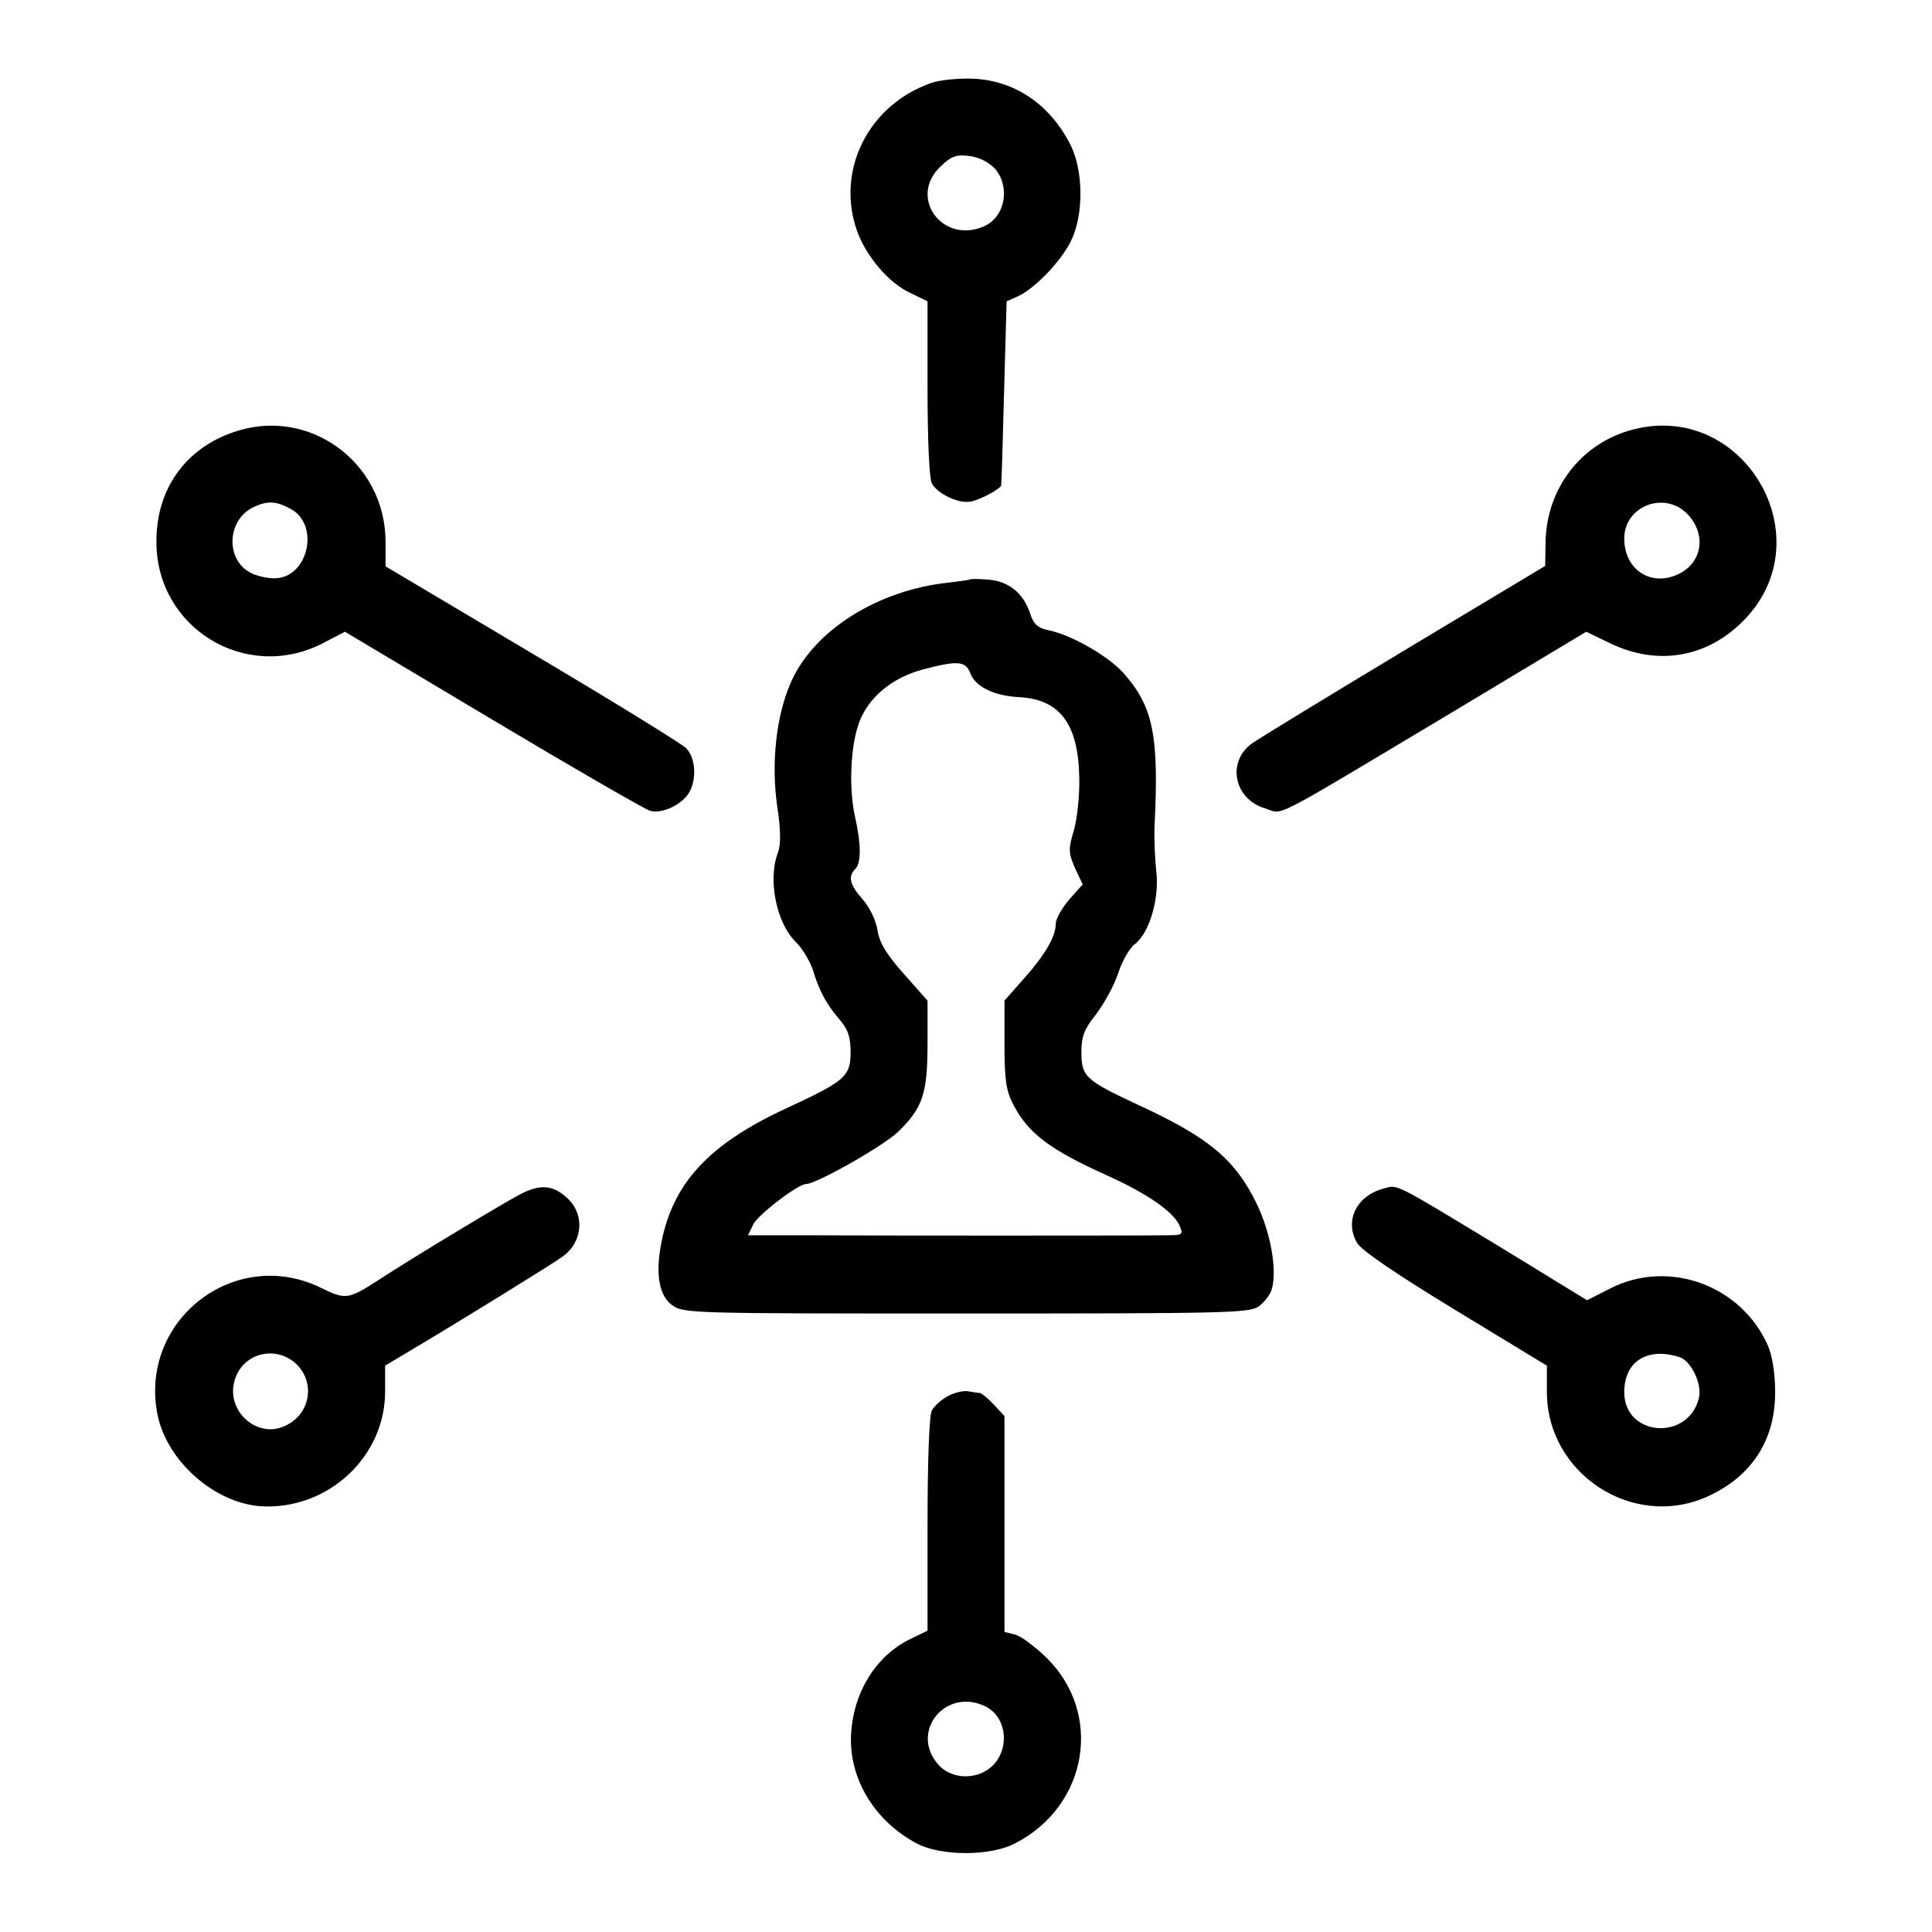
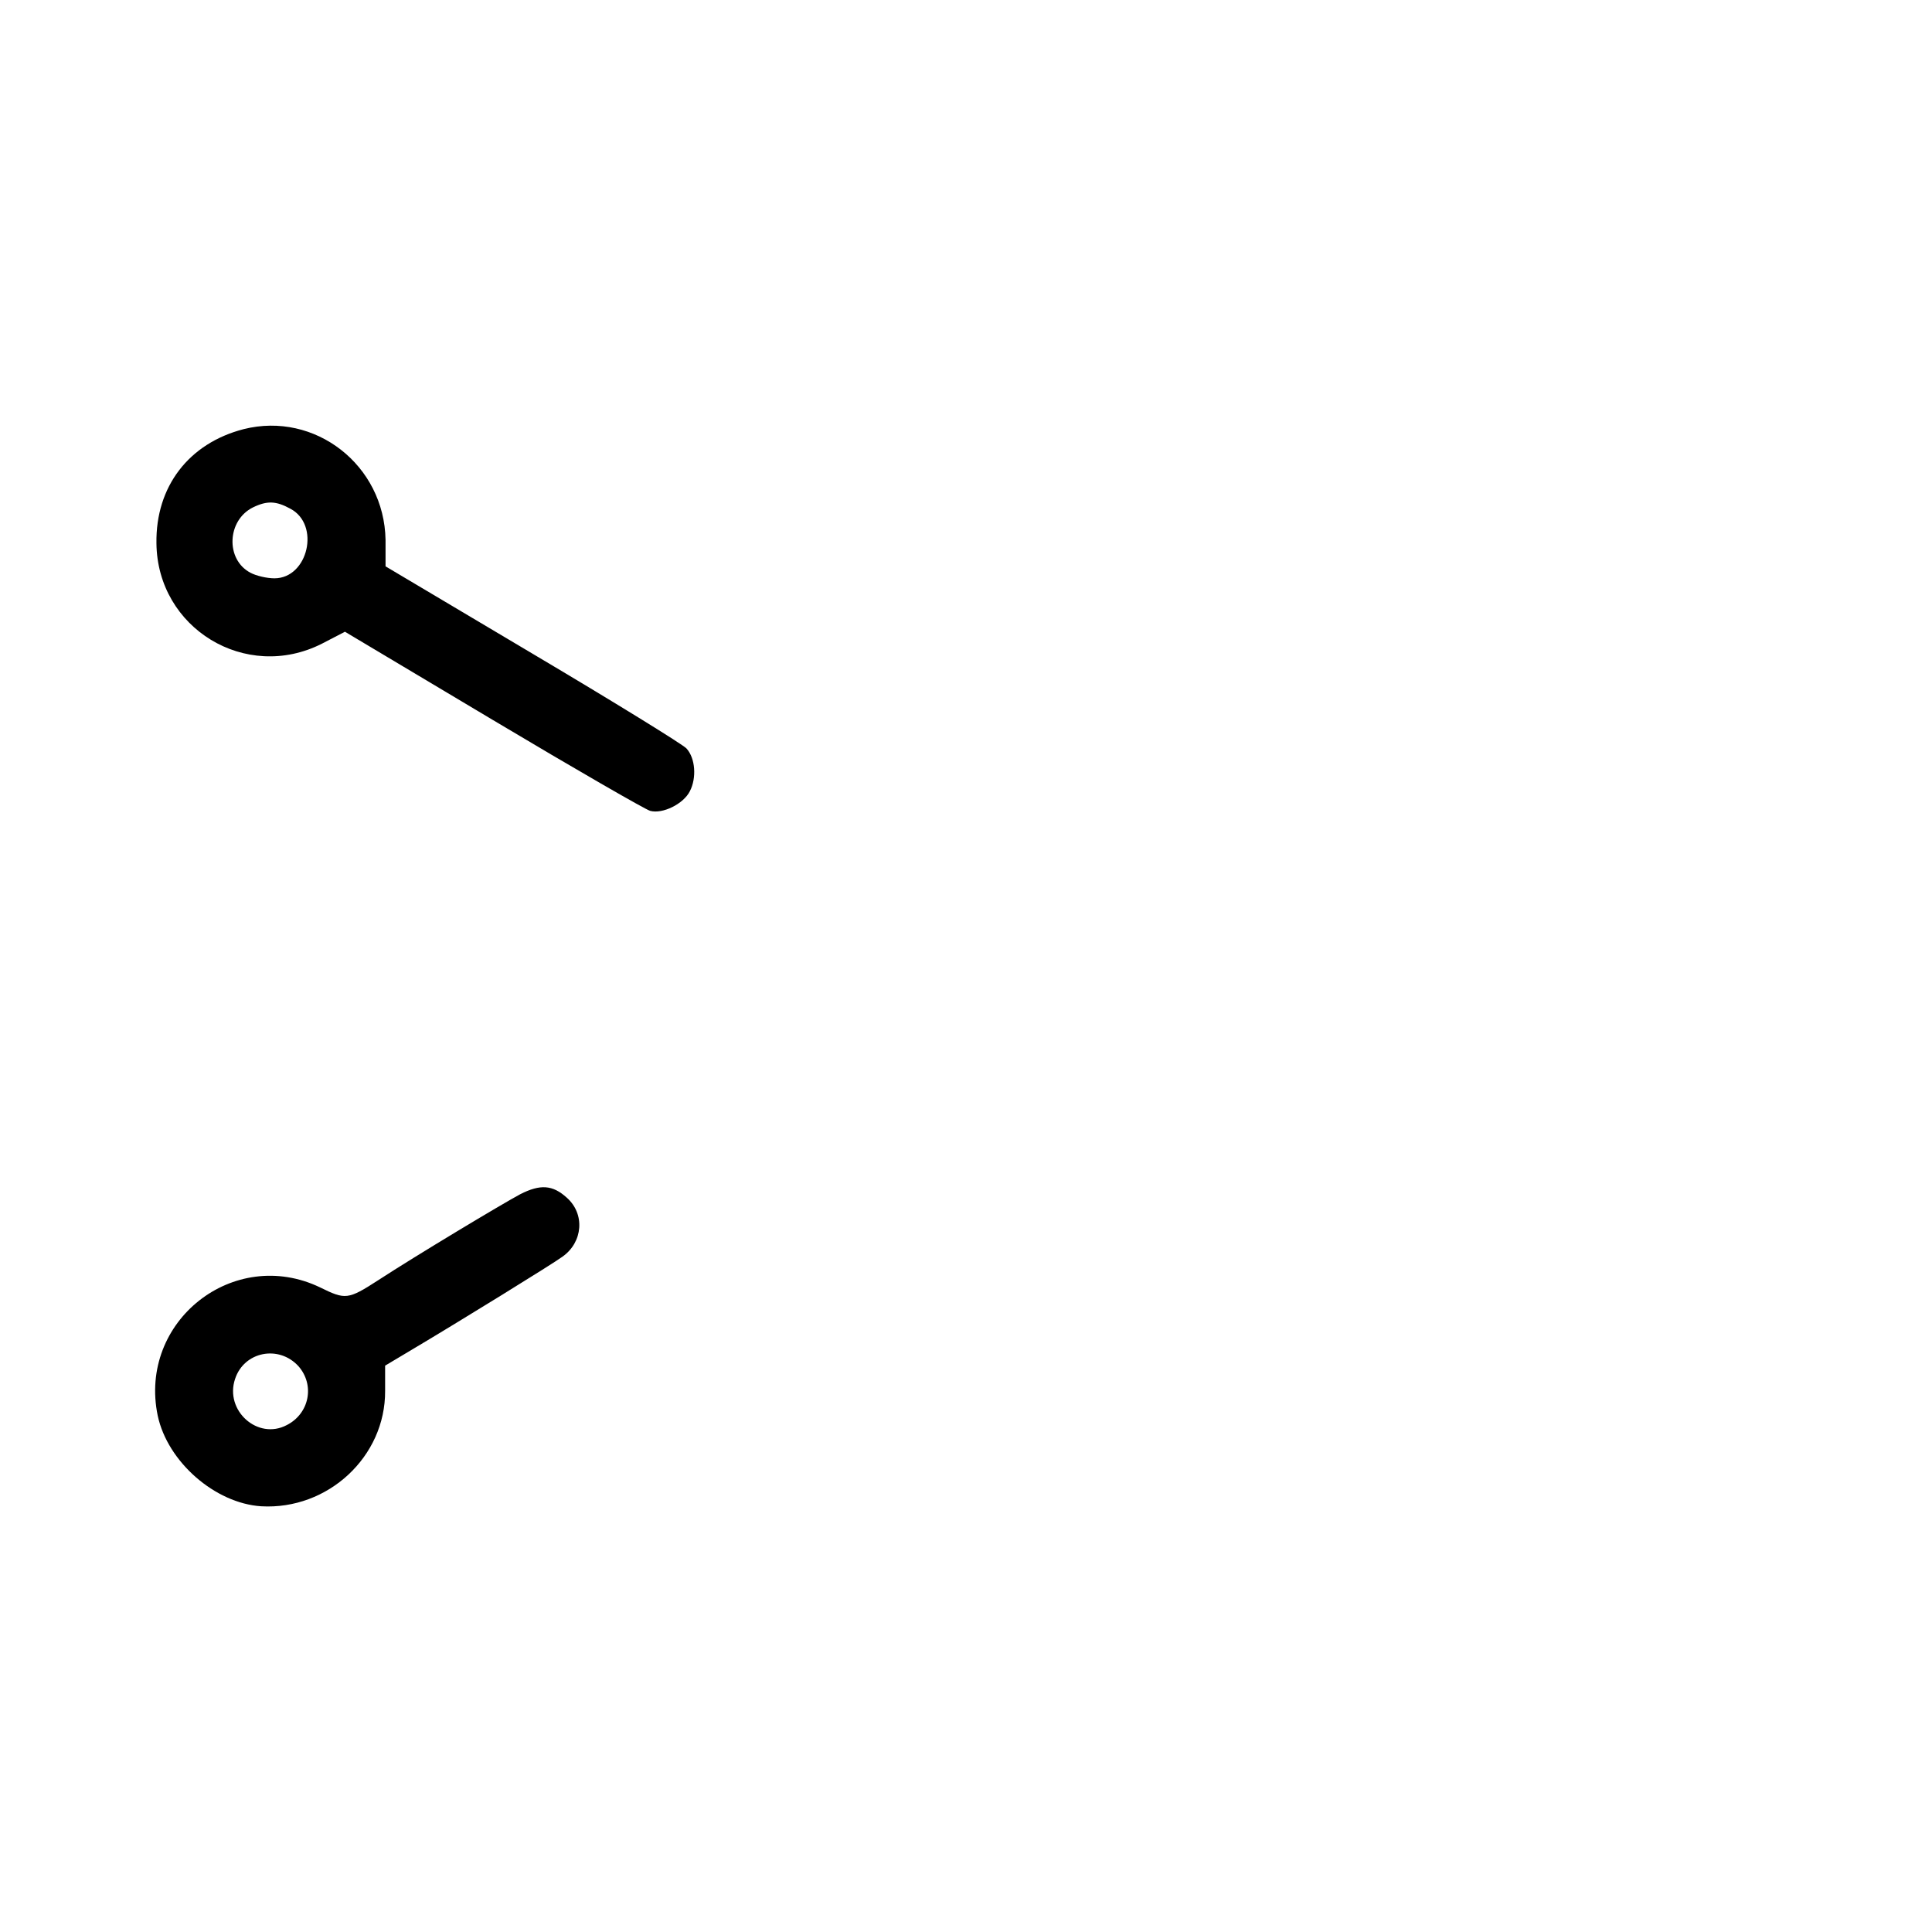
<svg xmlns="http://www.w3.org/2000/svg" version="1.0" width="452pt" height="452pt" viewBox="0 0 452 452" preserveAspectRatio="xMidYMid meet">
  <g transform="translate(0,452) scale(0.1,-0.1)" fill="#000000" stroke="none">
-     <path d="M2179 4326 c-147 -51 -224 -204 -174 -346 21 -59 74 -122 124 -145 l41 -20 0 -203 c0 -120 4 -211 10 -223 13 -23 58 -46 87 -43 18 1 65 25 75 37 1 1 4 99 7 217 l6 215 29 13 c40 20 98 81 121 127 31 62 30 166 -1 227 -48 94 -130 150 -229 154 -33 1 -76 -3 -96 -10z m149 -201 c36 -42 24 -112 -25 -134 -97 -44 -180 67 -102 140 25 24 37 28 67 24 23 -3 45 -14 60 -30z" />
    <path d="M570 3516 c-128 -33 -206 -134 -204 -267 2 -199 209 -325 387 -235 l54 28 347 -207 c191 -114 356 -209 367 -212 29 -8 78 16 93 46 16 31 13 77 -8 100 -8 9 -170 109 -359 221 l-345 205 0 62 c-3 175 -165 301 -332 259z m109 -186 c71 -37 42 -163 -37 -163 -18 0 -43 6 -56 13 -59 31 -55 123 6 153 33 16 54 15 87 -3z" />
-     <path d="M3820 3515 c-119 -31 -200 -135 -204 -259 l-1 -60 -330 -198 c-181 -109 -342 -207 -357 -218 -58 -43 -41 -129 31 -151 46 -14 2 -36 419 213 l333 200 54 -26 c112 -55 229 -35 315 53 188 192 0 514 -260 446z m129 -199 c44 -47 33 -113 -22 -139 -64 -31 -127 10 -127 83 0 77 96 113 149 56z" />
-     <path d="M2268 3164 c-2 -1 -23 -4 -48 -7 -166 -17 -316 -112 -369 -232 -35 -78 -47 -189 -33 -289 9 -58 9 -92 2 -111 -24 -62 -4 -162 40 -207 16 -15 34 -45 41 -65 16 -53 33 -83 63 -118 20 -23 26 -41 26 -77 0 -56 -13 -67 -144 -128 -178 -81 -264 -169 -295 -300 -19 -81 -12 -139 21 -163 27 -20 42 -20 687 -20 600 0 662 1 685 16 14 10 29 29 32 43 12 46 -4 131 -35 196 -51 105 -111 156 -278 233 -124 58 -133 66 -133 124 0 37 7 54 35 89 18 24 42 67 51 95 9 28 27 60 40 69 34 27 57 108 49 171 -3 29 -5 75 -4 102 11 215 -3 283 -74 362 -37 40 -123 89 -176 99 -23 5 -33 14 -41 39 -16 48 -51 76 -99 79 -22 2 -42 2 -43 0z m2 -219 c12 -32 56 -53 114 -56 96 -5 139 -63 141 -189 1 -41 -5 -97 -13 -124 -13 -43 -12 -52 3 -87 l18 -38 -32 -36 c-17 -20 -31 -45 -31 -56 0 -30 -25 -73 -75 -129 l-45 -51 0 -102 c0 -85 4 -109 21 -142 35 -67 86 -105 219 -165 93 -42 154 -84 169 -116 10 -23 9 -24 -32 -24 -64 -1 -673 -1 -834 0 l-143 0 12 25 c10 22 105 95 124 95 24 0 181 89 215 122 58 56 69 90 69 207 l0 100 -55 62 c-40 45 -57 72 -62 102 -3 22 -18 54 -34 72 -31 35 -36 54 -18 72 14 14 14 58 -1 124 -16 73 -9 183 16 233 26 53 77 92 144 110 80 21 99 20 110 -9z" />
    <path d="M1217 1726 c-43 -23 -243 -143 -332 -201 -71 -46 -77 -46 -136 -17 -202 97 -426 -79 -380 -300 23 -108 134 -205 242 -212 156 -9 291 116 290 270 l0 59 67 40 c106 63 325 198 348 215 48 34 53 100 10 138 -33 30 -62 32 -109 8z m-519 -402 c39 -44 26 -111 -27 -138 -68 -36 -146 34 -121 108 21 64 102 80 148 30z" />
-     <path d="M3236 1739 c-63 -17 -91 -76 -61 -127 11 -18 89 -71 230 -157 l214 -130 0 -60 c-1 -192 200 -324 374 -247 105 47 161 133 160 247 0 42 -7 85 -17 107 -62 141 -232 203 -368 134 l-55 -28 -204 125 c-253 153 -238 146 -273 136z m693 -394 c27 -8 53 -62 46 -94 -23 -103 -175 -93 -175 12 0 72 54 106 129 82z" />
-     <path d="M2218 1254 c-15 -8 -32 -23 -38 -34 -6 -11 -10 -117 -10 -267 l0 -248 -39 -19 c-82 -39 -136 -127 -140 -227 -4 -102 56 -200 154 -252 57 -30 174 -30 231 1 170 88 205 304 72 434 -27 26 -60 51 -74 54 l-24 6 0 253 0 252 -25 27 c-13 14 -28 26 -32 27 -4 0 -17 2 -28 4 -11 2 -32 -3 -47 -11z m85 -725 c49 -22 61 -91 24 -135 -34 -39 -100 -40 -133 -1 -65 76 17 178 109 136z" />
  </g>
</svg>